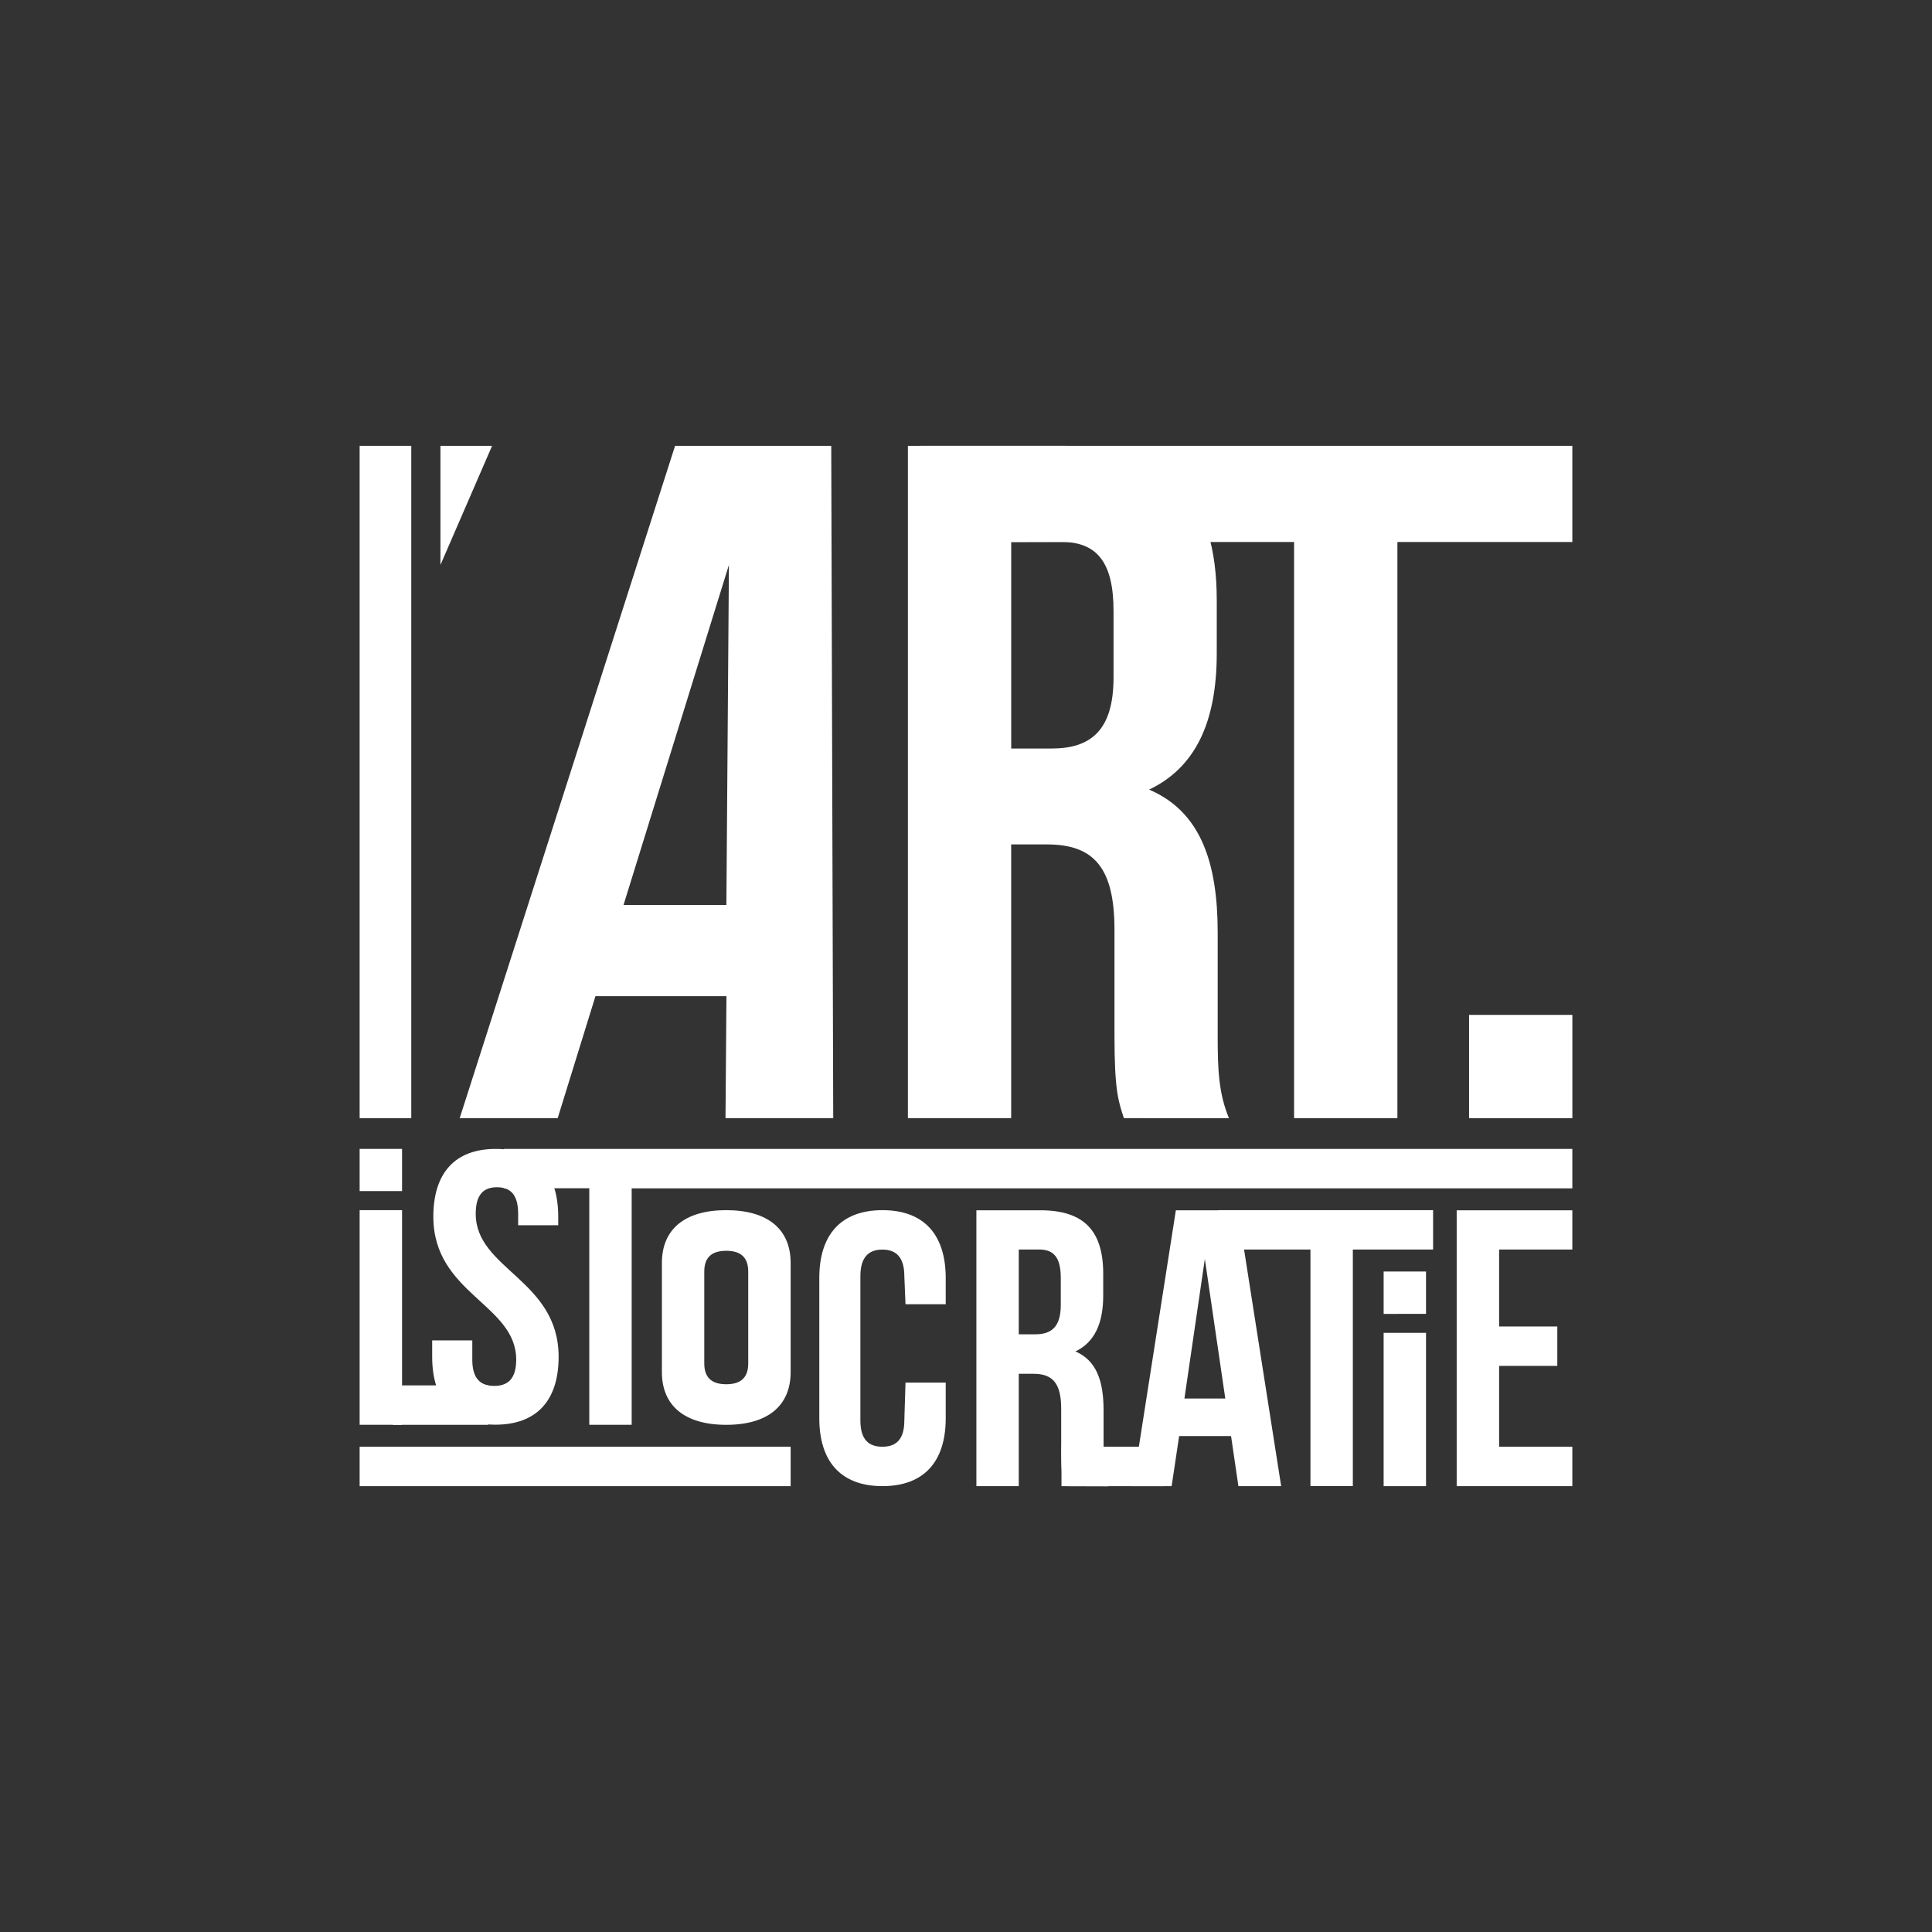
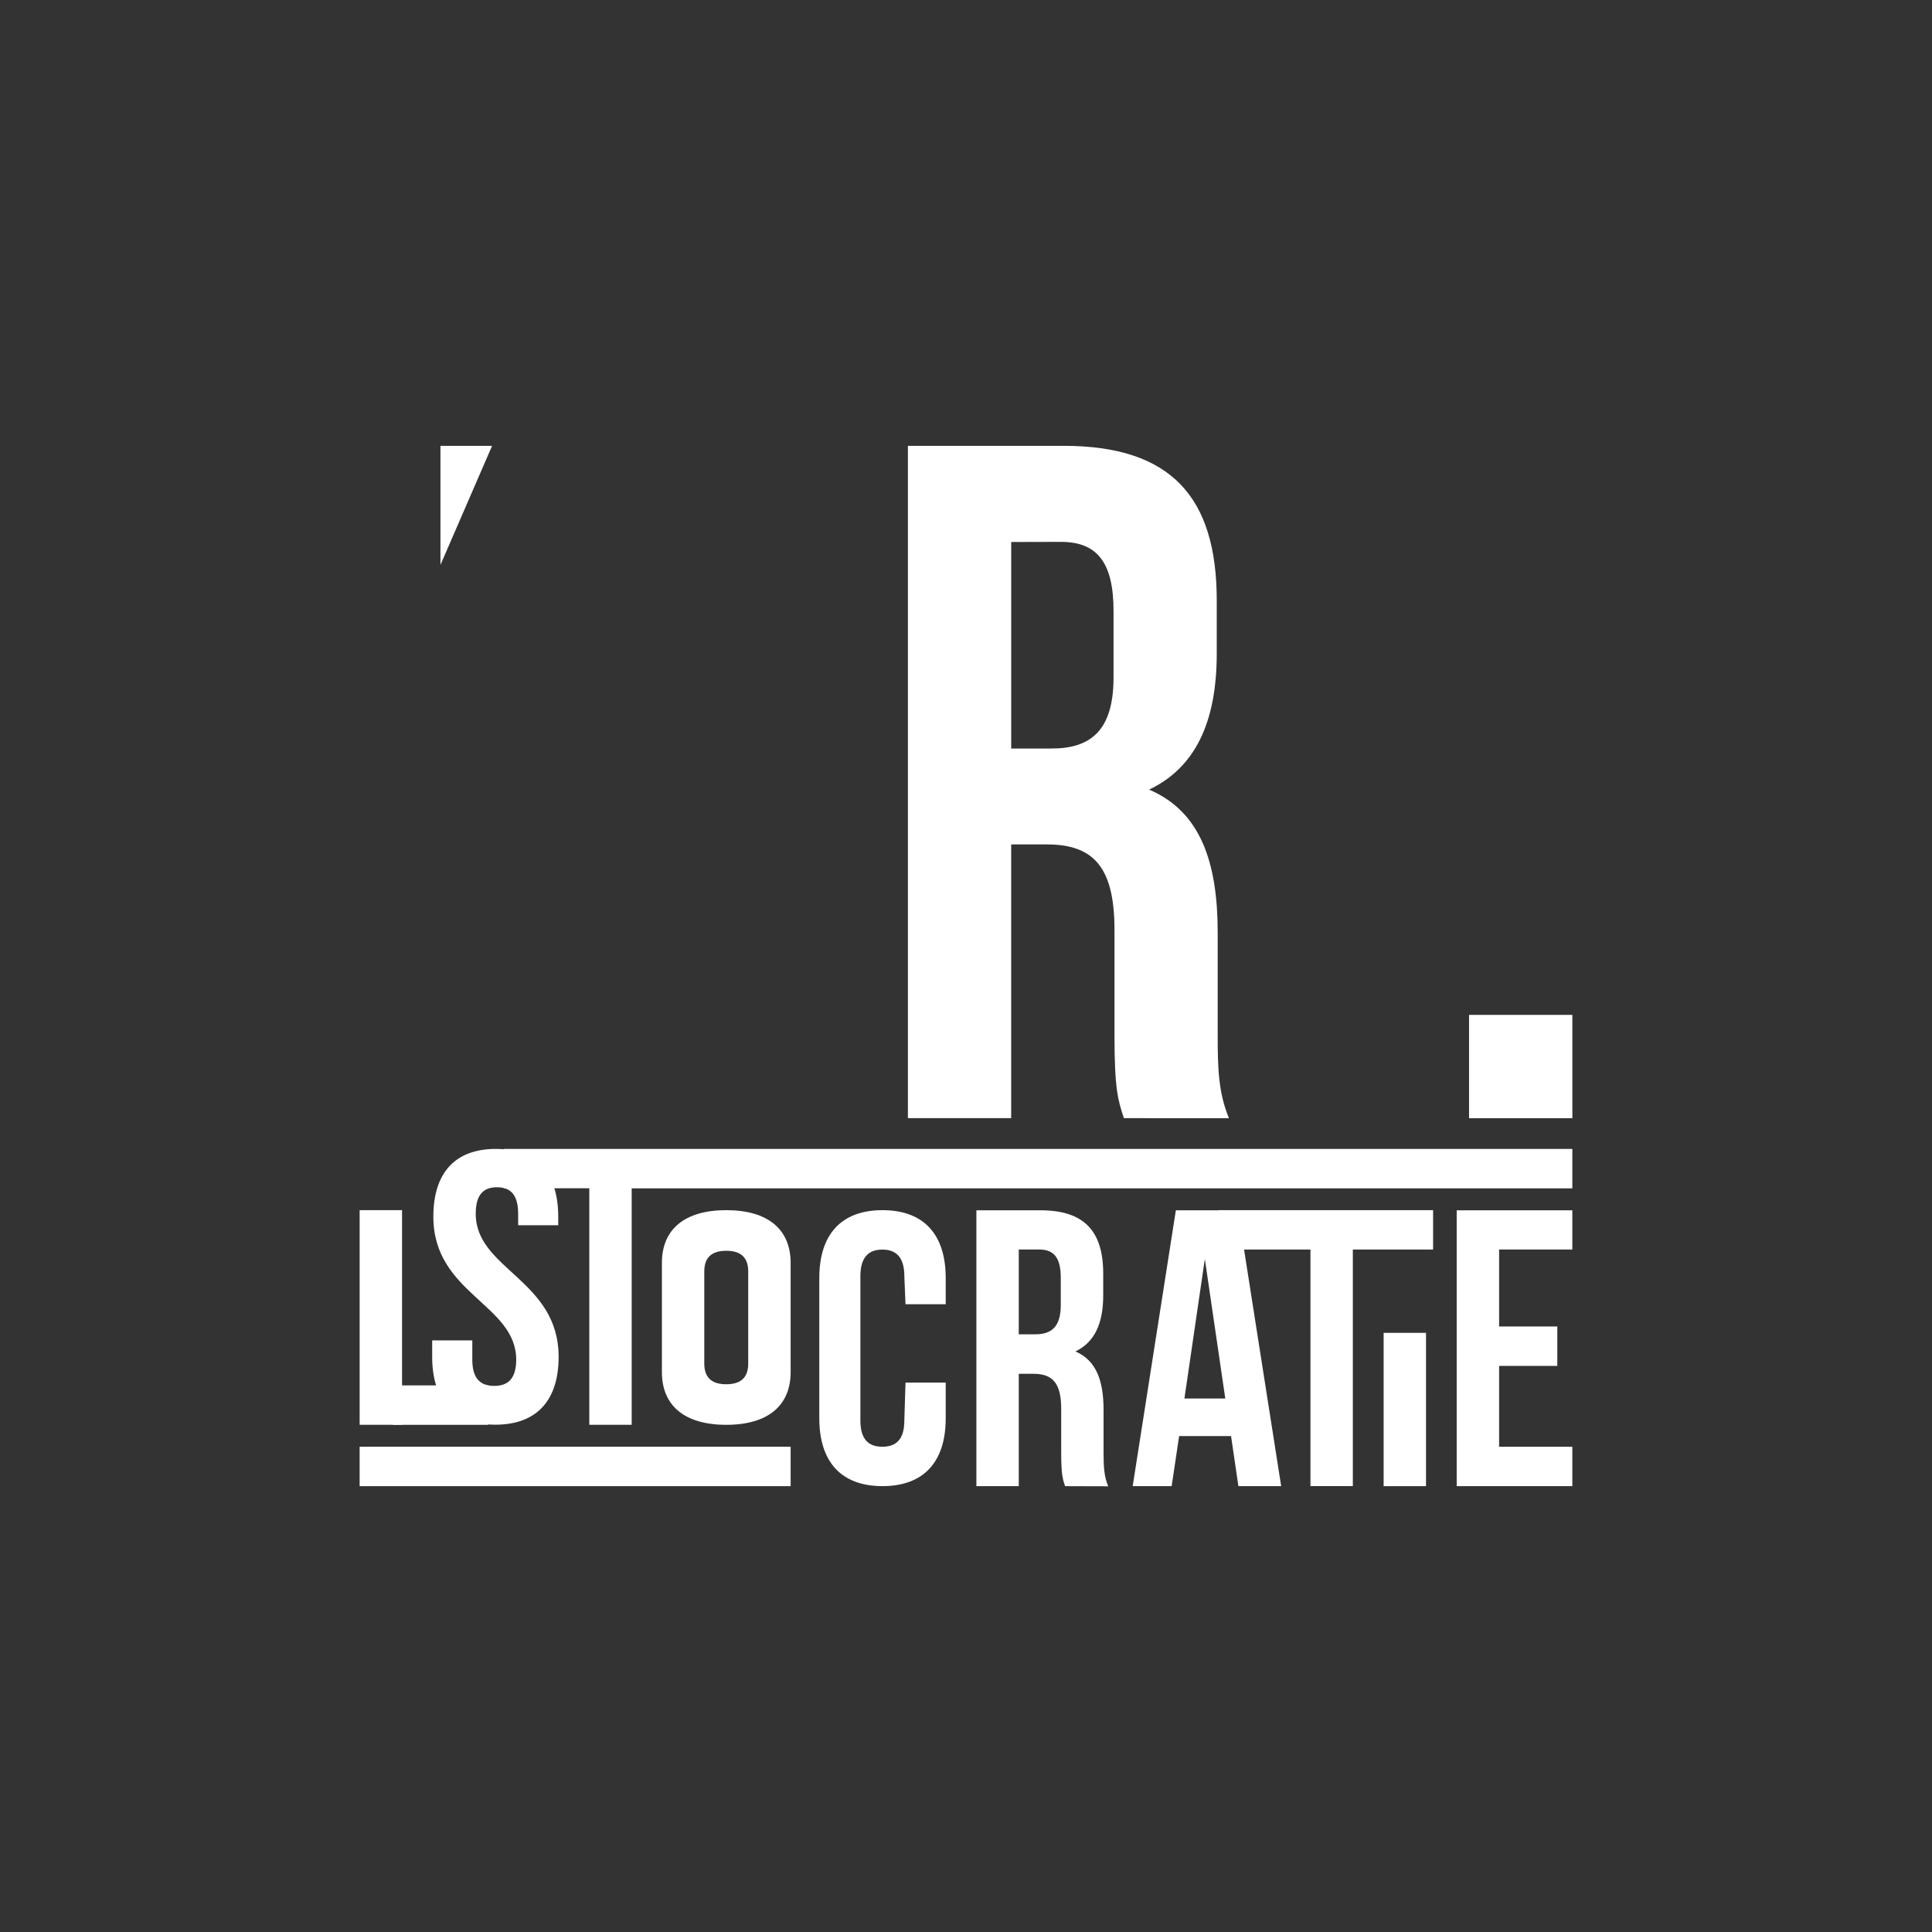
<svg xmlns="http://www.w3.org/2000/svg" id="Calque_1" data-name="Calque 1" viewBox="0 0 595.28 595.28">
  <rect x="0" y="0" width="595.28" height="595.28" fill="#333333" stroke="none" />
  <defs>
    <style>.cls-1{fill:#fff;}</style>
  </defs>
-   <path class="cls-1" d="M256.73,344.52H223.54l.29-37.58H183.47l-11.64,37.58H141.64L208,137.37h48.12Zm-64.61-65.69h31.69l.78-104.77Z" />
  <path class="cls-1" d="M346.29,344.52c-1.74-5.32-2.9-8.58-2.9-25.45V286.52c0-19.24-6.36-26.34-20.83-26.34h-11v84.34H279.74V137.37h48c33,0,47.16,15.68,47.16,47.64v16.28c0,21.31-6.65,35.22-20.83,42,15.91,6.81,21.12,22.49,21.12,44.1v32c0,10.06.29,17.46,3.47,25.15ZM311.57,167v63.63H324c11.86,0,19.1-5.33,19.1-21.9V188.27c0-14.8-4.92-21.31-16.21-21.31Z" />
-   <path class="cls-1" d="M283.65,137.37H484.46V167h-53.9V344.52H398.73V167H283.65Z" />
  <path class="cls-1" d="M110.81,372.87h13.07V439H110.81Z" />
-   <path class="cls-1" d="M110.81,354h13.07V367H110.81Z" />
  <path class="cls-1" d="M426.32,410.67h13.06v47.24H426.32Z" />
-   <path class="cls-1" d="M426.32,391.77h13.06v13.06H426.32Z" />
  <path class="cls-1" d="M152.76,354c12.71,0,19.24,7.6,19.24,20.91v2.61H159.65V374c0-5.93-2.38-8.19-6.53-8.19s-6.54,2.26-6.54,8.19c0,17.11,25.54,20.31,25.54,44.07,0,13.3-6.65,20.9-19.48,20.9s-19.48-7.6-19.48-20.9V413h12.36v5.94c0,5.94,2.61,8.08,6.76,8.08s6.77-2.14,6.77-8.08c0-17.1-25.53-20.31-25.53-44.06C133.52,361.57,140.05,354,152.76,354Z" />
  <path class="cls-1" d="M203.94,389.13c0-10.35,7-16.26,19.83-16.26s19.84,5.91,19.84,16.26v33.62c0,10.35-7,16.26-19.84,16.26s-19.83-5.91-19.83-16.26Zm13.06,31c0,4.62,2.62,6.38,6.77,6.38s6.77-1.76,6.77-6.38V391.77c0-4.62-2.61-6.38-6.77-6.38s-6.77,1.76-6.77,6.38Z" />
  <path class="cls-1" d="M291.39,426V437c0,13.3-6.65,20.9-19.48,20.9s-19.47-7.6-19.47-20.9V393.77c0-13.3,6.65-20.9,19.47-20.9s19.48,7.6,19.48,20.9v8.08H279l-.36-8.64c0-5.93-2.61-8.19-6.77-8.19s-6.77,2.26-6.77,8.19v44.47c0,5.94,2.62,8.08,6.77,8.08s6.77-2.14,6.77-8.08L279,426Z" />
  <path class="cls-1" d="M328.16,457.91c-.72-2.19-1.19-3.52-1.19-10.45V434.1c0-7.9-2.61-10.81-8.55-10.81H313.9v34.62H300.84v-85h19.72c13.54,0,19.36,6.44,19.36,19.56v6.68c0,8.75-2.74,14.46-8.56,17.25,6.54,2.8,8.67,9.23,8.67,18.1v13.12c0,4.13.12,7.17,1.43,10.33ZM313.9,385v26.12H319c4.87,0,7.84-2.19,7.84-9v-8.38c0-6.08-2-8.75-6.65-8.75Z" />
  <path class="cls-1" d="M394.75,457.91H381.57l-2.26-15.43h-16L361,457.91H349l13.3-85h19.12Zm-29.81-27h12.59l-6.3-43Z" />
  <path class="cls-1" d="M461.9,408.71h17.93v12.15H461.9v24.9h22.56v12.15H448.83v-85h35.63V385H461.9Z" />
  <path class="cls-1" d="M155.22,354H484.46v12.15H194.63V439H181.57V366.12H155.22Z" />
  <path class="cls-1" d="M375.42,372.87h66.14V385H416.83v72.89H403.77V385H375.42Z" />
-   <rect class="cls-1" x="327.06" y="445.76" width="31.59" height="12.15" />
  <rect class="cls-1" x="121.05" y="426.86" width="29.33" height="12.15" />
  <rect class="cls-1" x="110.81" y="445.76" width="132.8" height="12.15" />
-   <path class="cls-1" d="M126.72,137.37V344.52H110.81V137.37Z" />
+   <path class="cls-1" d="M126.72,137.37V344.52V137.37Z" />
  <path class="cls-1" d="M151.62,137.37l-15.91,36.69V137.37Z" />
  <rect class="cls-1" x="452.64" y="312.7" width="31.83" height="31.83" />
</svg>